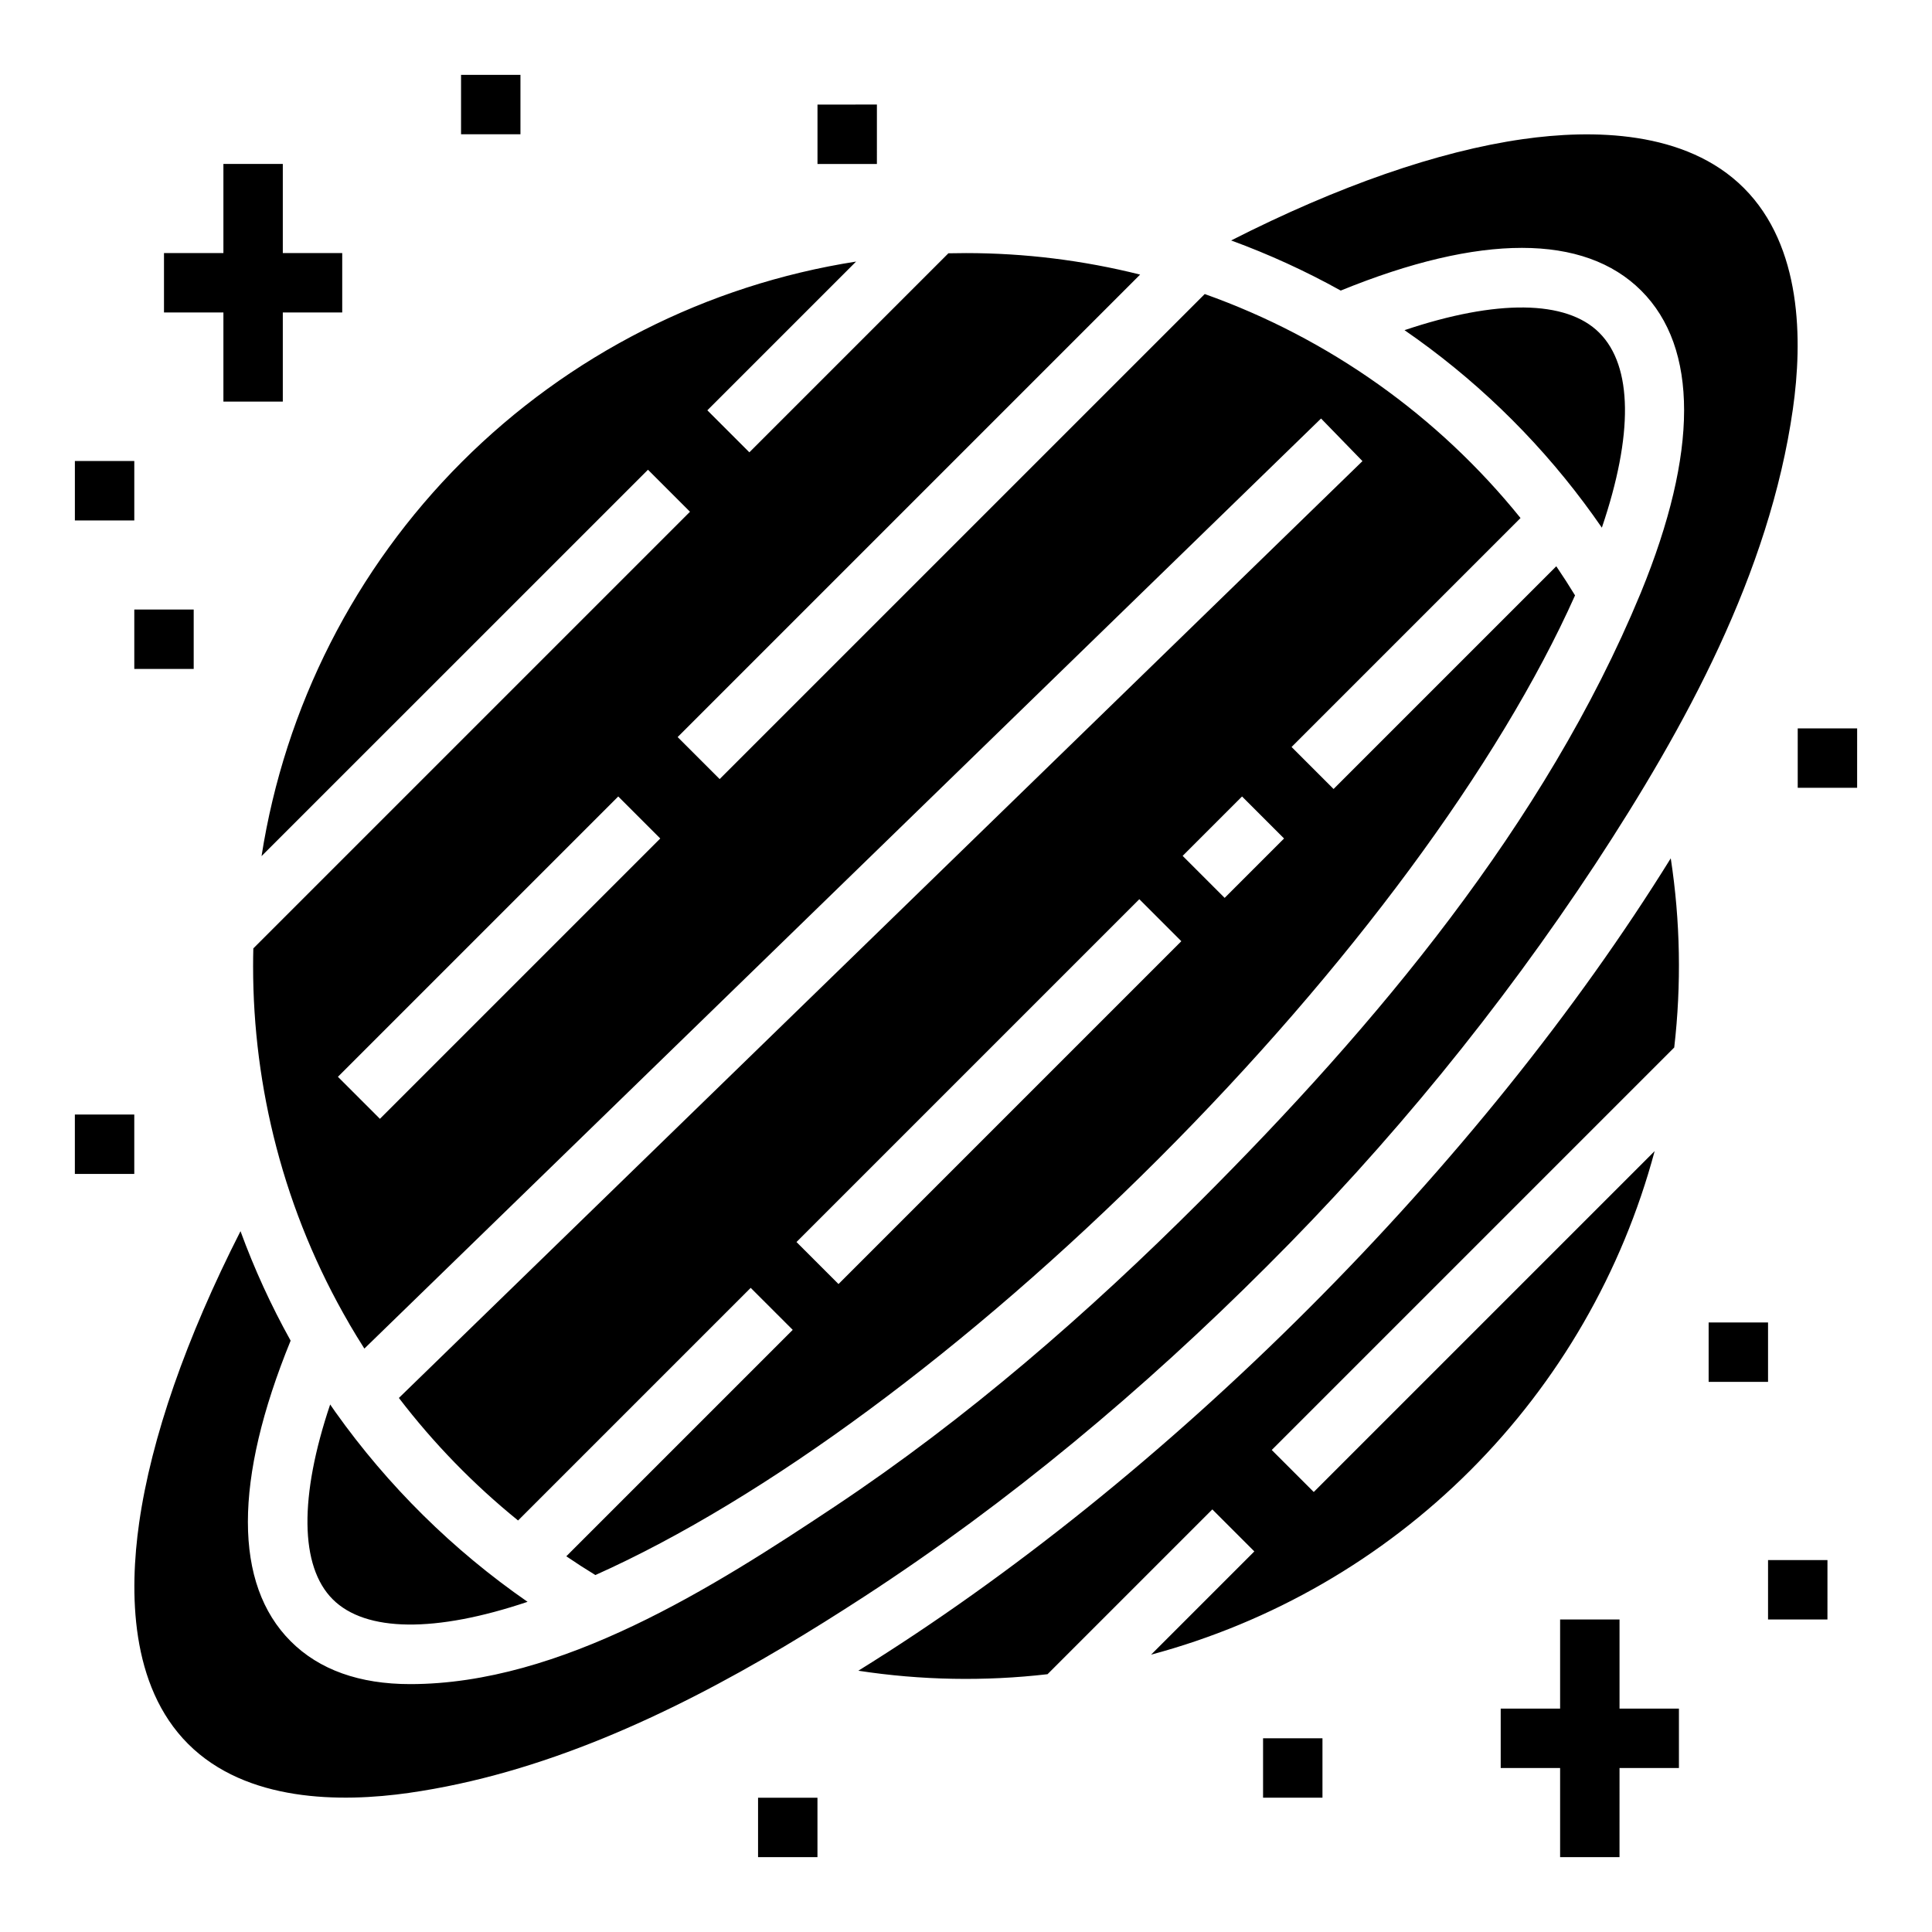
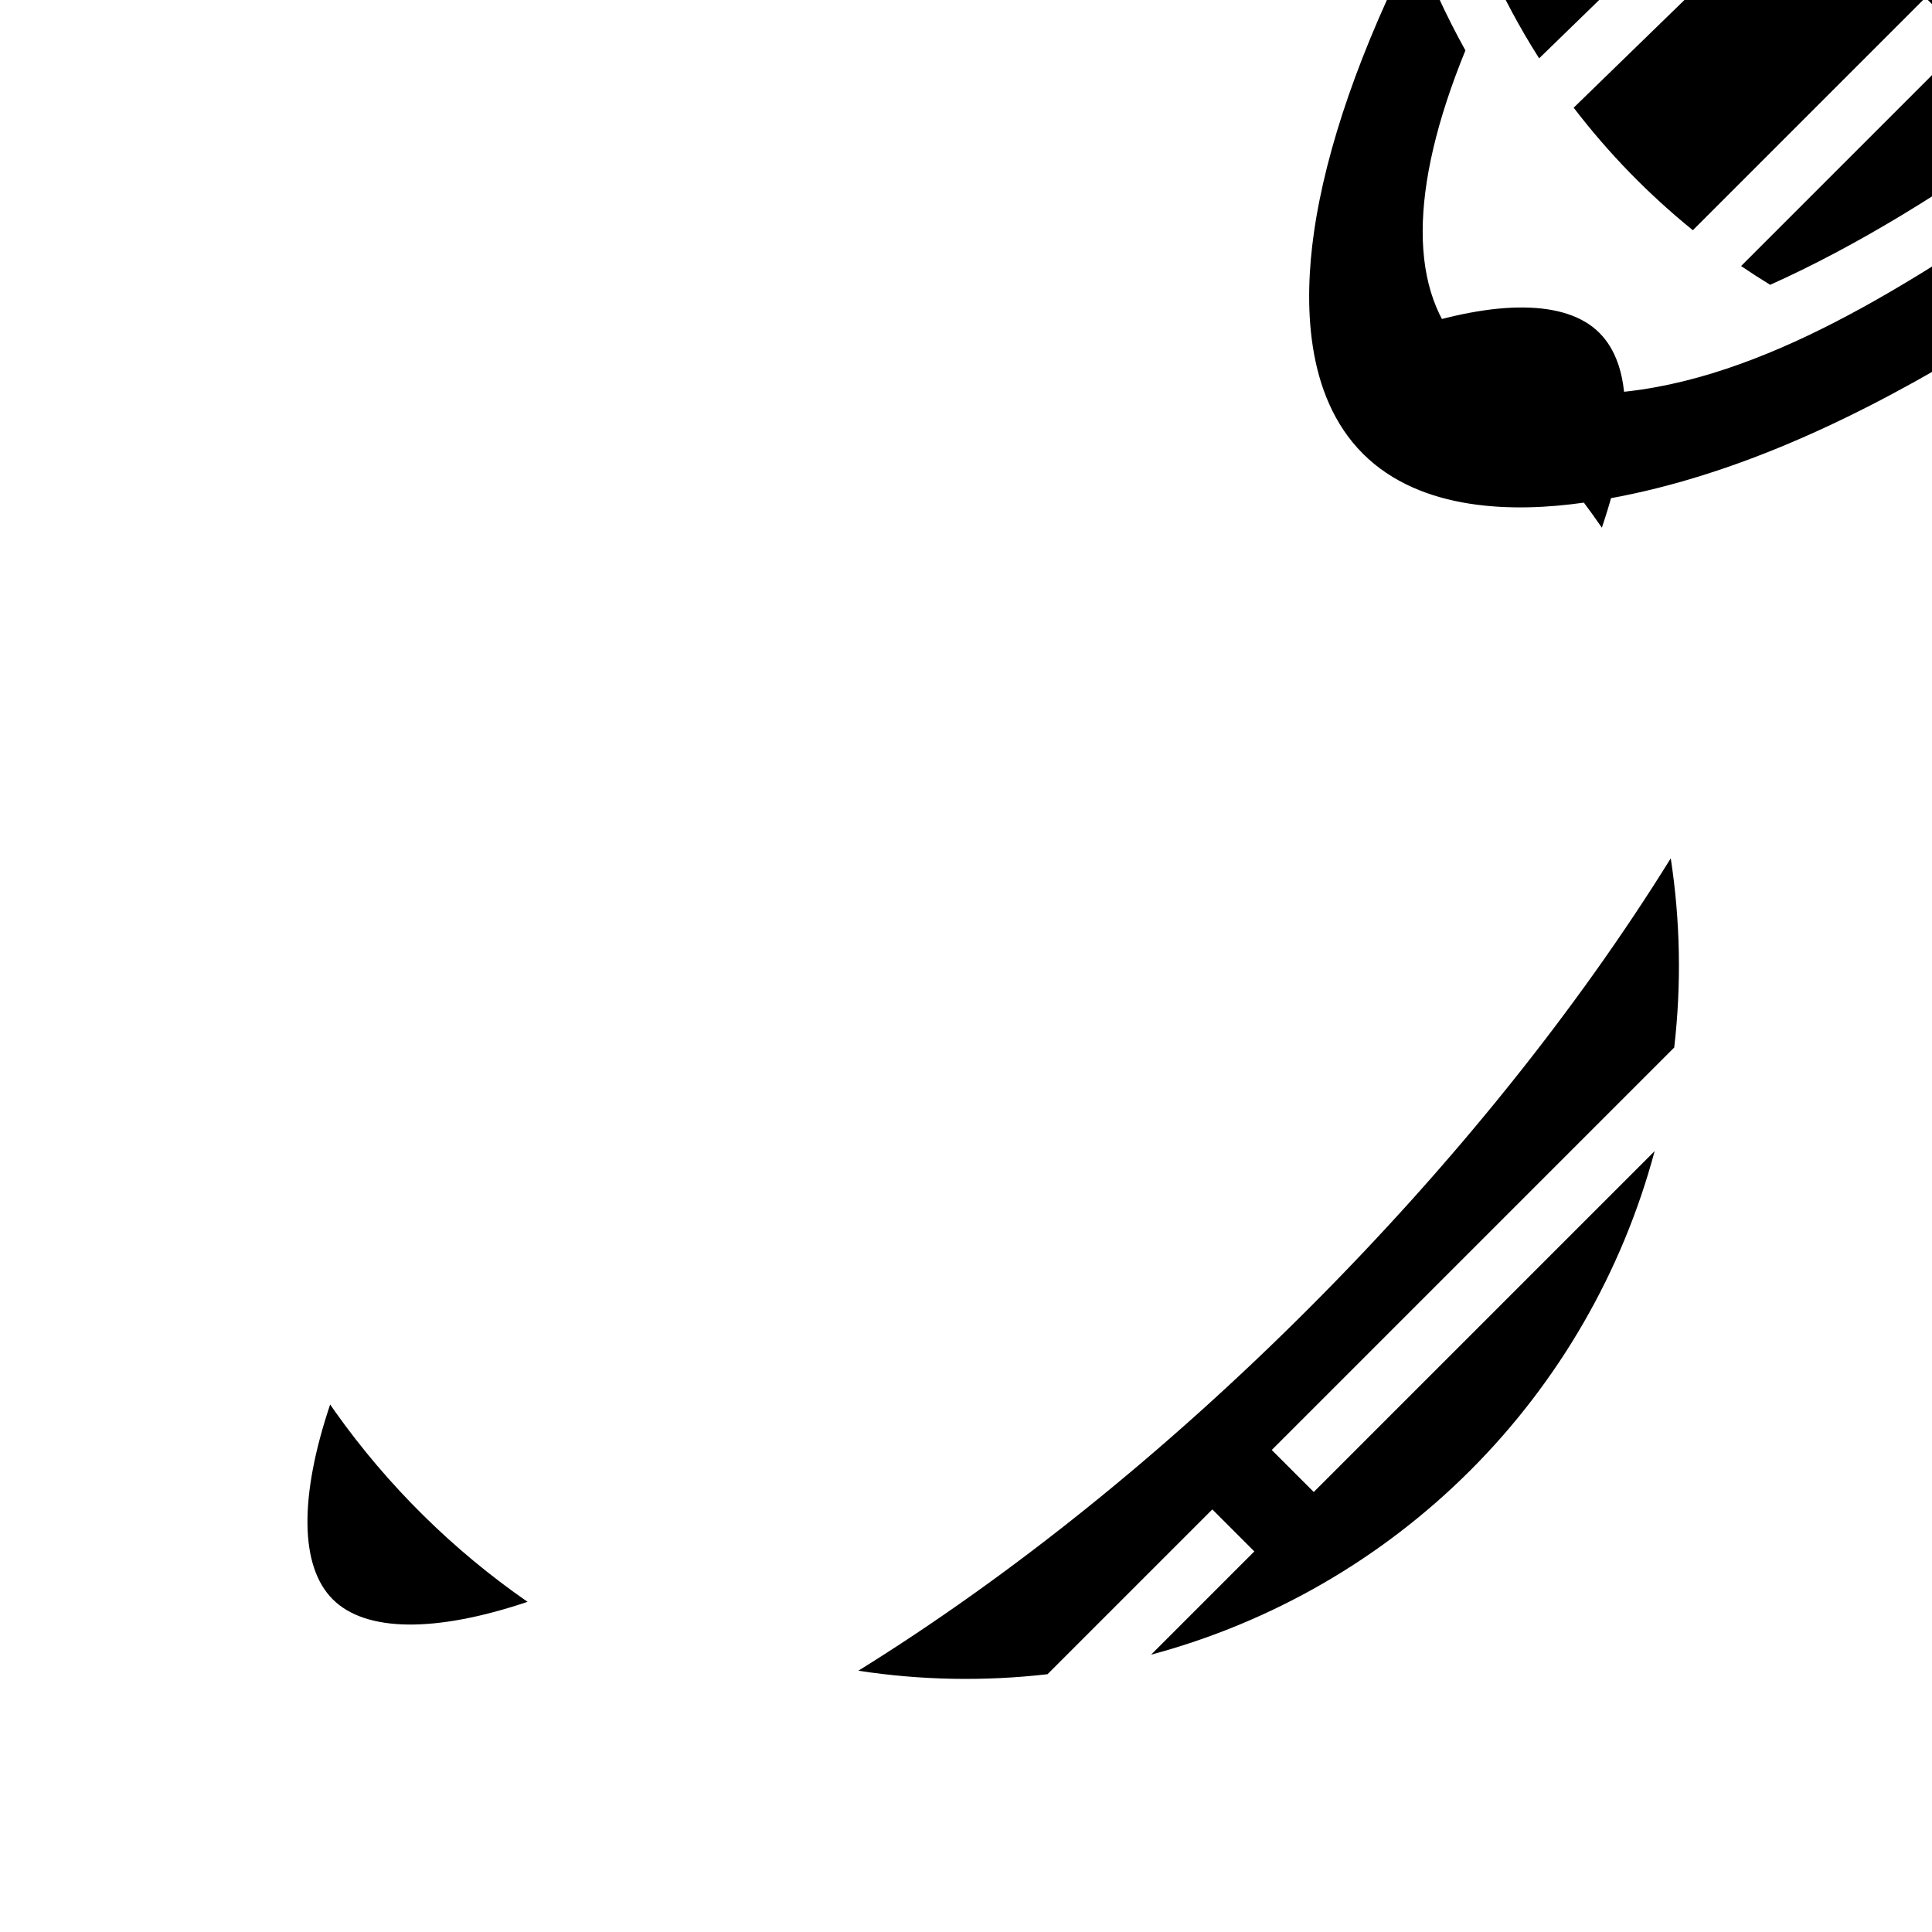
<svg xmlns="http://www.w3.org/2000/svg" fill="#000000" width="800px" height="800px" version="1.1" viewBox="144 144 512 512">
-   <path d="m283.81 568.5c-24.398 8.211-42.902 8.062-51.637-0.672-8.734-8.73-8.879-27.246-0.676-51.629 0.453 0.656 0.902 1.32 1.363 1.969v-0.004c13.934 19.609 31.176 36.641 50.949 50.336zm137.79 19.188 43.68-43.68 11.133 11.133-27.363 27.363h0.004c31.996-8.578 61.176-25.422 84.602-48.848 23.422-23.426 40.27-52.605 48.844-84.602l-90.34 90.34-11.133-11.133 106.66-106.66c1.93-16.68 1.621-33.543-0.918-50.141-24.965 40.262-57.922 81.277-95.969 119.33-38.047 38.055-79.07 71.004-119.33 95.969 16.602 2.539 33.465 2.848 50.145 0.922zm142.14-310.49c1.629 2.164 3.211 4.391 4.769 6.641 8.363-24.645 8.195-42.785-0.684-51.66-8.727-8.73-27.223-8.883-51.609-0.684v0.004c18.215 12.555 34.266 27.988 47.523 45.699zm-311.33 341.93c35.125-5.012 68.652-20.52 99.398-38.777 7.164-4.254 14.168-8.66 21.02-13.109 38.652-25.141 74.25-55.004 106.83-87.586 32.621-32.504 61.824-68.262 87.156-106.72 23.793-36.281 46.105-76.977 52.316-120.53 2.598-18.203 2.449-43.137-12.98-58.57-15.43-15.434-40.363-15.562-58.57-12.965-22.508 3.211-48.977 12.438-77.316 26.848 10.012 3.664 19.723 8.105 29.043 13.285 36.984-15.098 64.527-15.09 79.648 0.035 15.152 15.152 15.133 42.793-0.074 79.922l-0.18 0.434c-25.25 61.008-70.293 114.56-116.52 160.79-29.828 29.828-61.848 57.691-97.016 81.094-32.156 21.402-72.465 47.027-112.47 47.027-13.414 0-24.09-3.781-31.656-11.352-15.121-15.125-15.129-42.672-0.02-79.668-5.184-9.309-9.625-19.008-13.285-29.012-14.418 28.34-23.652 54.809-26.863 77.316-2.598 18.203-2.453 43.137 12.977 58.566 15.434 15.426 40.363 15.57 58.566 12.973zm-39.098-248.25c6.184-39.57 24.773-76.152 53.09-104.47 28.32-28.316 64.902-46.906 104.47-53.09l-39.418 39.418 11.133 11.133 52.742-52.742c1.496-0.035 3.039-0.055 4.672-0.055 15.555 0 31.051 1.914 46.141 5.699l-122.56 122.56 11.133 11.133 128.55-128.54c32.836 11.688 61.801 32.23 83.688 59.359l-60.676 60.676 11.133 11.133 59.023-59.023c1.715 2.527 3.371 5.098 4.969 7.715-20.047 44.828-60.039 98.977-110.34 149.27-50.305 50.297-104.42 90.277-149.28 110.35-2.609-1.59-5.176-3.246-7.707-4.973l60.004-60.004-11.137-11.133-61.648 61.648c-11.777-9.539-22.379-20.438-31.586-32.473l255.36-248.27-10.977-11.289-253.53 246.48c-1.332-2.09-2.629-4.207-3.879-6.344-0.043-0.082-0.09-0.16-0.133-0.242h0.004c-8.523-14.633-15.02-30.355-19.305-46.738-4.109-15.691-6.188-31.844-6.176-48.062 0-1.629 0.02-3.168 0.059-4.668l115.72-115.72-11.133-11.133zm243.75 22.551-11.129-11.133-90.855 90.855 11.133 11.133zm27.223-27.223-11.133-11.133-15.742 15.742 11.133 11.133zm-165.31 0-11.133-11.133-74.293 74.293 11.133 11.133zm-37.051-202.37h-15.742v15.746h15.742zm94.465 7.871-15.746 0.004v15.742h15.742zm-196.8 94.469h-15.746v15.742h15.746zm0 55.105 15.742-0.004v-15.742h-15.742zm432.96 173.18h-15.742v15.742h15.742zm0 78.719h15.742l0.004-15.742h-15.746zm-55.105 0v23.617l-15.742 0.004v15.742h15.742v23.617h15.742l0.004-23.617h15.742v-15.742h-15.742v-23.617zm-354.24-385.73v23.617h-15.746v15.742h15.746v23.617h15.742v-23.617h15.746v-15.742h-15.746v-23.617zm275.52 432.96h15.742v-15.742h-15.742zm-299.14-181.05h-15.746v15.742h15.746zm440.83-86.594h15.742l0.004-15.742h-15.746zm-259.78 267.65h-15.742v15.742h15.742z" />
+   <path d="m283.81 568.5c-24.398 8.211-42.902 8.062-51.637-0.672-8.734-8.73-8.879-27.246-0.676-51.629 0.453 0.656 0.902 1.32 1.363 1.969v-0.004c13.934 19.609 31.176 36.641 50.949 50.336zm137.79 19.188 43.68-43.68 11.133 11.133-27.363 27.363h0.004c31.996-8.578 61.176-25.422 84.602-48.848 23.422-23.426 40.27-52.605 48.844-84.602l-90.34 90.34-11.133-11.133 106.66-106.66c1.93-16.68 1.621-33.543-0.918-50.141-24.965 40.262-57.922 81.277-95.969 119.33-38.047 38.055-79.07 71.004-119.33 95.969 16.602 2.539 33.465 2.848 50.145 0.922zm142.14-310.49c1.629 2.164 3.211 4.391 4.769 6.641 8.363-24.645 8.195-42.785-0.684-51.66-8.727-8.73-27.223-8.883-51.609-0.684v0.004c18.215 12.555 34.266 27.988 47.523 45.699zc35.125-5.012 68.652-20.52 99.398-38.777 7.164-4.254 14.168-8.66 21.02-13.109 38.652-25.141 74.25-55.004 106.83-87.586 32.621-32.504 61.824-68.262 87.156-106.72 23.793-36.281 46.105-76.977 52.316-120.53 2.598-18.203 2.449-43.137-12.98-58.57-15.43-15.434-40.363-15.562-58.57-12.965-22.508 3.211-48.977 12.438-77.316 26.848 10.012 3.664 19.723 8.105 29.043 13.285 36.984-15.098 64.527-15.09 79.648 0.035 15.152 15.152 15.133 42.793-0.074 79.922l-0.18 0.434c-25.25 61.008-70.293 114.56-116.52 160.79-29.828 29.828-61.848 57.691-97.016 81.094-32.156 21.402-72.465 47.027-112.47 47.027-13.414 0-24.09-3.781-31.656-11.352-15.121-15.125-15.129-42.672-0.02-79.668-5.184-9.309-9.625-19.008-13.285-29.012-14.418 28.34-23.652 54.809-26.863 77.316-2.598 18.203-2.453 43.137 12.977 58.566 15.434 15.426 40.363 15.57 58.566 12.973zm-39.098-248.25c6.184-39.57 24.773-76.152 53.09-104.47 28.32-28.316 64.902-46.906 104.47-53.09l-39.418 39.418 11.133 11.133 52.742-52.742c1.496-0.035 3.039-0.055 4.672-0.055 15.555 0 31.051 1.914 46.141 5.699l-122.56 122.56 11.133 11.133 128.55-128.54c32.836 11.688 61.801 32.23 83.688 59.359l-60.676 60.676 11.133 11.133 59.023-59.023c1.715 2.527 3.371 5.098 4.969 7.715-20.047 44.828-60.039 98.977-110.34 149.27-50.305 50.297-104.42 90.277-149.28 110.35-2.609-1.59-5.176-3.246-7.707-4.973l60.004-60.004-11.137-11.133-61.648 61.648c-11.777-9.539-22.379-20.438-31.586-32.473l255.36-248.27-10.977-11.289-253.53 246.48c-1.332-2.09-2.629-4.207-3.879-6.344-0.043-0.082-0.09-0.16-0.133-0.242h0.004c-8.523-14.633-15.02-30.355-19.305-46.738-4.109-15.691-6.188-31.844-6.176-48.062 0-1.629 0.02-3.168 0.059-4.668l115.72-115.72-11.133-11.133zm243.75 22.551-11.129-11.133-90.855 90.855 11.133 11.133zm27.223-27.223-11.133-11.133-15.742 15.742 11.133 11.133zm-165.31 0-11.133-11.133-74.293 74.293 11.133 11.133zm-37.051-202.37h-15.742v15.746h15.742zm94.465 7.871-15.746 0.004v15.742h15.742zm-196.8 94.469h-15.746v15.742h15.746zm0 55.105 15.742-0.004v-15.742h-15.742zm432.96 173.18h-15.742v15.742h15.742zm0 78.719h15.742l0.004-15.742h-15.746zm-55.105 0v23.617l-15.742 0.004v15.742h15.742v23.617h15.742l0.004-23.617h15.742v-15.742h-15.742v-23.617zm-354.24-385.73v23.617h-15.746v15.742h15.746v23.617h15.742v-23.617h15.746v-15.742h-15.746v-23.617zm275.52 432.96h15.742v-15.742h-15.742zm-299.14-181.05h-15.746v15.742h15.746zm440.83-86.594h15.742l0.004-15.742h-15.746zm-259.78 267.65h-15.742v15.742h15.742z" />
</svg>